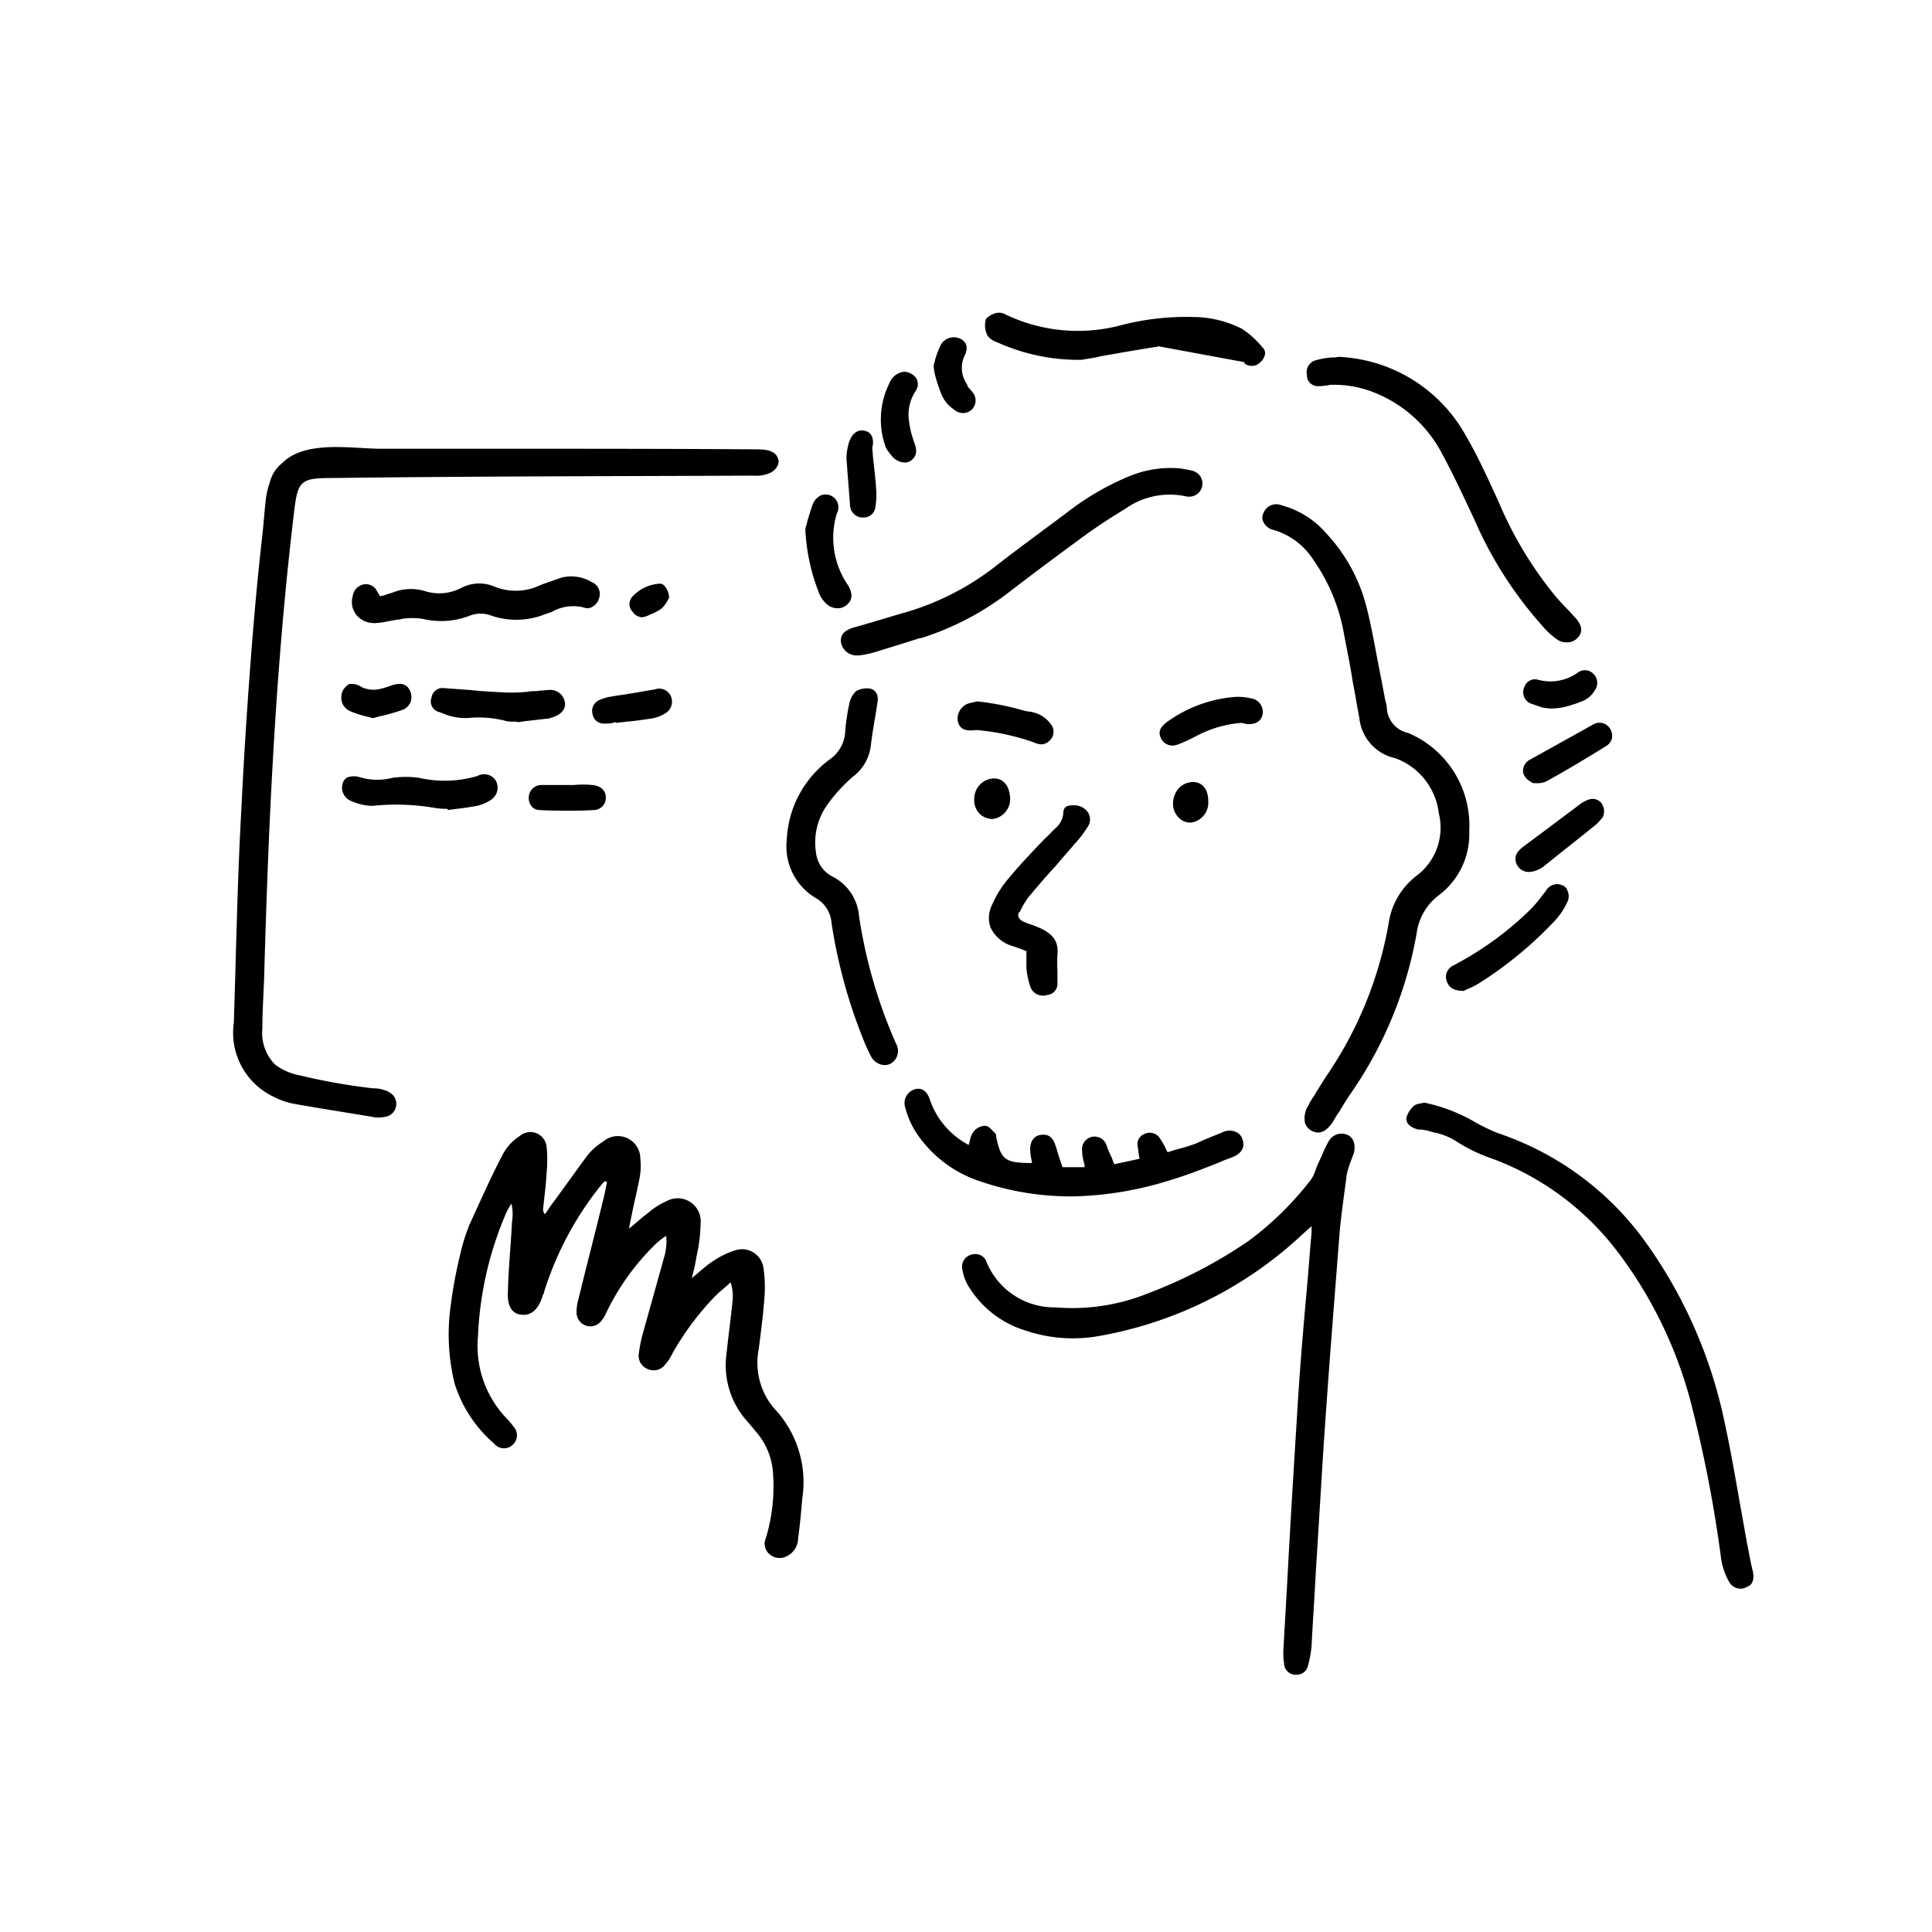
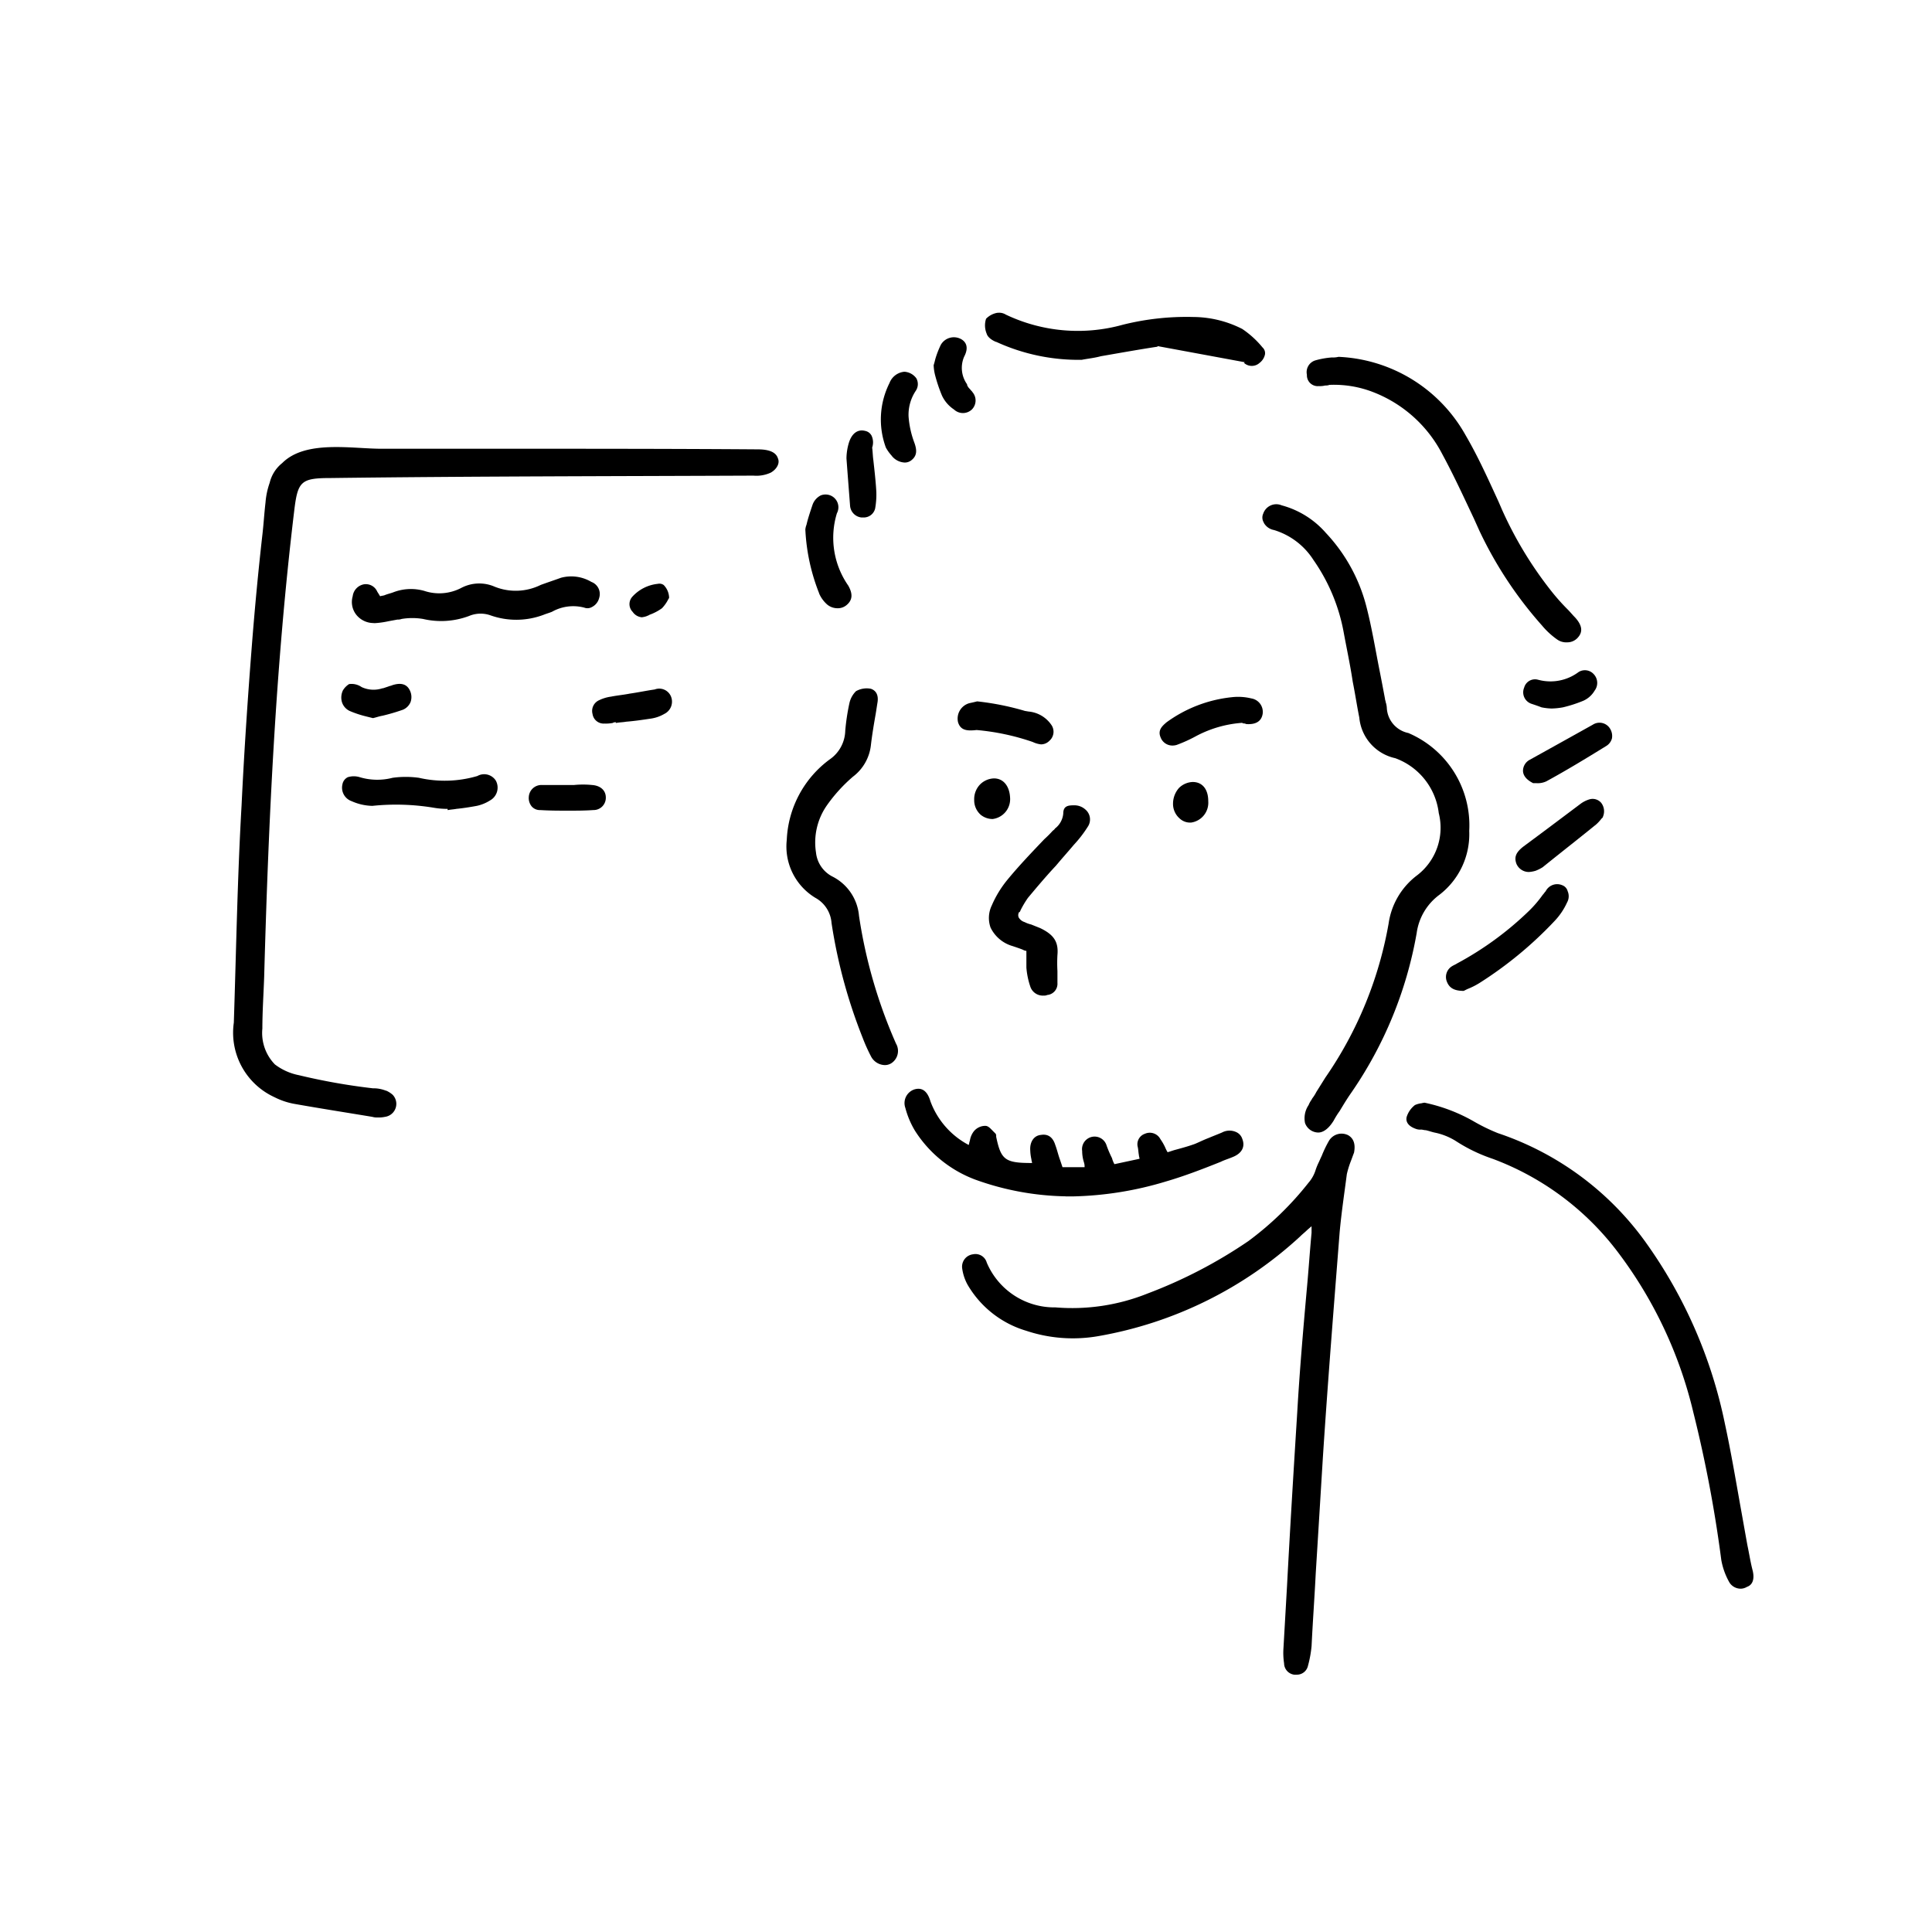
<svg xmlns="http://www.w3.org/2000/svg" width="70" height="70" viewBox="0 0 70 70">
  <g transform="translate(-958 -1435)">
    <rect width="70" height="70" transform="translate(958 1435)" fill="none" />
    <g transform="translate(966.484 1446.349)">
-       <path d="M47.233,145.1c.087-.671.173-1.32.216-1.99a4.75,4.75,0,0,0-.043-.952.784.784,0,0,0-1-.649,3.053,3.053,0,0,0-.844.411c-.238.151-.433.346-.757.606a5.929,5.929,0,0,0,.173-.779,5.8,5.8,0,0,0,.151-1.212.833.833,0,0,0-1.233-.8,2.538,2.538,0,0,0-.649.411c-.216.151-.411.346-.714.584.043-.26.087-.411.108-.541.087-.433.195-.865.281-1.32a2.326,2.326,0,0,0,.022-.671.814.814,0,0,0-1.341-.627,2.239,2.239,0,0,0-.584.519c-.433.584-.844,1.168-1.276,1.752-.087.108-.151.238-.26.368a.563.563,0,0,1-.065-.151c.043-.454.108-.887.13-1.341a4.665,4.665,0,0,0,0-.952.589.589,0,0,0-.974-.389,1.755,1.755,0,0,0-.627.692c-.433.822-.8,1.666-1.19,2.51a7.121,7.121,0,0,0-.368,1.212,15.242,15.242,0,0,0-.3,1.623,7.487,7.487,0,0,0,.13,2.942,4.757,4.757,0,0,0,1.428,2.163.458.458,0,0,0,.649.065.463.463,0,0,0,.043-.692,2.29,2.29,0,0,0-.216-.26,3.792,3.792,0,0,1-1.06-3.007,12.527,12.527,0,0,1,1.038-4.5,2.161,2.161,0,0,1,.173-.3,1.654,1.654,0,0,1,.022.649c-.043.844-.13,1.709-.151,2.575-.022.519.173.779.5.8.346.043.606-.195.757-.671,0-.022,0-.043.022-.043a11.74,11.74,0,0,1,2.1-3.981,1,1,0,0,1,.151-.151c.022.022.043.043.065.043-.043.173-.065.325-.108.5-.3,1.255-.627,2.488-.93,3.743a1.547,1.547,0,0,0-.065.541.5.5,0,0,0,.844.3,1.212,1.212,0,0,0,.216-.325,8.766,8.766,0,0,1,1.817-2.531,2.361,2.361,0,0,1,.368-.281,1.988,1.988,0,0,1-.065.736l-.779,2.791a5.208,5.208,0,0,0-.151.757.512.512,0,0,0,.325.541.521.521,0,0,0,.606-.13,2.079,2.079,0,0,0,.3-.454,10.184,10.184,0,0,1,1.536-2.055c.173-.173.368-.325.563-.5a1.691,1.691,0,0,1,.065.714c-.065.627-.151,1.255-.216,1.882a3.029,3.029,0,0,0,.779,2.466l.325.389a2.516,2.516,0,0,1,.584,1.493,6.469,6.469,0,0,1-.26,2.315.5.5,0,0,0,.151.606.555.555,0,0,0,.627.043.722.722,0,0,0,.389-.627c.065-.476.108-.952.151-1.45a3.893,3.893,0,0,0-1.038-3.288,2.555,2.555,0,0,1-.541-2.12Z" transform="translate(-28.228 -107.564)" />
      <path d="M127.563,86.329a3.444,3.444,0,0,1,.281-.476c.325-.389.671-.8,1.017-1.168.216-.26.433-.5.649-.757a4.333,4.333,0,0,0,.5-.649.47.47,0,0,0-.087-.627.592.592,0,0,0-.411-.151c-.216,0-.389.022-.389.3a.767.767,0,0,1-.3.541c-.022.043-.065.065-.087.087a4,4,0,0,1-.3.3c-.454.476-.909.952-1.32,1.45a3.881,3.881,0,0,0-.584.952,1.04,1.04,0,0,0-.043.8,1.279,1.279,0,0,0,.8.671c.13.043.26.087.368.13a.308.308,0,0,0,.13.043v.606a2.808,2.808,0,0,0,.151.714.478.478,0,0,0,.476.3.274.274,0,0,0,.13-.022.407.407,0,0,0,.368-.433v-.433a5.261,5.261,0,0,1,0-.584c.043-.476-.13-.736-.627-.974l-.325-.13a1.054,1.054,0,0,1-.238-.087.367.367,0,0,1-.216-.173.21.21,0,0,1,.022-.195c0,.022.022,0,.043-.043Z" transform="translate(-99.083 -64.672)" />
      <path d="M158.014,78.6a.745.745,0,0,0-.5.216.865.865,0,0,0-.216.563.7.7,0,0,0,.238.541.555.555,0,0,0,.389.151h.022a.726.726,0,0,0,.627-.779c0-.433-.216-.692-.563-.692Z" transform="translate(-123.281 -61.616)" />
      <path d="M124.649,79.471h.022a.726.726,0,0,0,.627-.779c-.022-.411-.238-.692-.584-.692h0a.745.745,0,0,0-.5.216.766.766,0,0,0-.216.563.7.7,0,0,0,.238.541.683.683,0,0,0,.411.151Z" transform="translate(-97.185 -61.146)" />
      <path d="M5.5,45.835a1.233,1.233,0,0,0-.476-.087,22.457,22.457,0,0,1-2.683-.476,2.1,2.1,0,0,1-.865-.389,1.634,1.634,0,0,1-.454-1.3c0-.606.043-1.233.065-1.861C1.243,36.1,1.5,30.453,2.173,24.849c.13-1.1.238-1.212,1.341-1.212,5.084-.065,10.19-.065,15.3-.087a1.246,1.246,0,0,0,.627-.108c.195-.108.346-.325.26-.519-.087-.281-.454-.325-.736-.325-3.029-.022-6.058-.022-9.087-.022H5.332c-1.082,0-2.748-.325-3.591.519a1.3,1.3,0,0,0-.454.714,2.808,2.808,0,0,0-.151.714c-.043.368-.065.736-.108,1.125C.875,26.991.745,28.376.637,29.761.485,31.708.356,33.655.269,35.494c-.151,2.618-.195,5.257-.281,7.875a2.569,2.569,0,0,0,1.471,2.7,2.624,2.624,0,0,0,.692.238c.974.173,1.947.325,2.856.476a.6.6,0,0,0,.195.022,1.053,1.053,0,0,0,.26-.022.475.475,0,0,0,.281-.8.893.893,0,0,0-.238-.151Z" transform="translate(0 -17.666)" />
      <path d="M135.947,137.533a.531.531,0,0,0-.671.216,4.16,4.16,0,0,0-.26.541c-.043.087-.087.195-.13.281a2.246,2.246,0,0,0-.087.216,1.275,1.275,0,0,1-.26.476,11.384,11.384,0,0,1-2.185,2.12,17.3,17.3,0,0,1-3.656,1.9,7.333,7.333,0,0,1-3.332.5,2.658,2.658,0,0,1-2.488-1.623.425.425,0,0,0-.5-.3.451.451,0,0,0-.389.519,1.688,1.688,0,0,0,.195.584,3.663,3.663,0,0,0,2.12,1.666,5.346,5.346,0,0,0,2.618.195,14.425,14.425,0,0,0,7.313-3.613c.087-.087.173-.151.26-.238l.151-.13v.238c-.065.692-.108,1.363-.173,2.055-.13,1.45-.26,2.964-.346,4.457-.13,2.077-.26,4.2-.368,6.252l-.13,2.272a2.5,2.5,0,0,0,.022.563.42.42,0,0,0,.368.411h.087a.412.412,0,0,0,.411-.325,4.13,4.13,0,0,0,.13-.714c.043-.887.108-1.774.151-2.639.087-1.385.173-2.812.26-4.219.195-2.986.433-5.906.606-8.135.065-.714.173-1.428.26-2.1a3.285,3.285,0,0,1,.13-.433c.043-.108.087-.238.13-.346.065-.325-.022-.541-.238-.649Z" transform="translate(-95.61 -107.763)" />
      <path d="M172.312,32.822a.531.531,0,0,0,.368.26,2.586,2.586,0,0,1,1.428,1.082,6.665,6.665,0,0,1,1.1,2.639c.108.584.238,1.19.325,1.774.087.433.151.865.238,1.3a1.663,1.663,0,0,0,1.3,1.471,2.42,2.42,0,0,1,1.579,1.99,2.171,2.171,0,0,1-.779,2.25,2.654,2.654,0,0,0-1.038,1.752,14.083,14.083,0,0,1-2.293,5.582l-.325.519a1.456,1.456,0,0,1-.151.238l-.022.043a.878.878,0,0,0-.108.195.857.857,0,0,0-.13.649.519.519,0,0,0,.476.346c.195,0,.389-.151.563-.433a3.032,3.032,0,0,1,.216-.346c.13-.216.26-.433.411-.649a14.61,14.61,0,0,0,2.38-5.8,2.072,2.072,0,0,1,.822-1.385,2.77,2.77,0,0,0,1.082-2.315,3.636,3.636,0,0,0-2.207-3.548.977.977,0,0,1-.779-.909.769.769,0,0,0-.043-.216c0-.043-.022-.065-.022-.108-.065-.346-.13-.692-.195-1.017-.151-.757-.281-1.558-.476-2.315a6.1,6.1,0,0,0-1.471-2.683,3.236,3.236,0,0,0-1.6-1,.5.5,0,0,0-.671.3.343.343,0,0,0,.022.325Z" transform="translate(-135.005 -25.227)" />
      <path d="M208.918,149.283c-.087-.325-.13-.627-.195-.93-.087-.476-.173-.974-.26-1.45-.173-.974-.346-1.99-.562-2.986a17.172,17.172,0,0,0-2.834-6.512,10.813,10.813,0,0,0-5.387-4,6.723,6.723,0,0,1-.887-.433,6.109,6.109,0,0,0-1.774-.671h0a.935.935,0,0,0-.108.022.767.767,0,0,0-.238.065.88.88,0,0,0-.3.433c-.043.195.087.346.346.433a.422.422,0,0,0,.173.022c.065,0,.108.022.173.022.108.022.216.065.325.087a2.318,2.318,0,0,1,.757.3,5.883,5.883,0,0,0,1.341.649,10.094,10.094,0,0,1,4.5,3.332,15.557,15.557,0,0,1,2.769,5.841,47.048,47.048,0,0,1,1.017,5.365,2.538,2.538,0,0,0,.3.822.483.483,0,0,0,.389.216.436.436,0,0,0,.238-.065c.195-.065.281-.26.216-.562Z" transform="translate(-153.892 -103.698)" />
      <path d="M118.21,133.887h.26a12.463,12.463,0,0,0,3.375-.541c.671-.195,1.341-.454,1.99-.714.13-.065.281-.108.433-.173.325-.13.454-.368.346-.649a.408.408,0,0,0-.238-.26.579.579,0,0,0-.5.022c-.151.065-.325.13-.476.195-.173.065-.346.151-.5.216-.238.087-.476.151-.714.216-.087.022-.195.065-.281.087a1.274,1.274,0,0,1-.087-.173,1.881,1.881,0,0,0-.173-.3.434.434,0,0,0-.562-.195.4.4,0,0,0-.26.476c.022.087.022.195.043.3,0,.043.022.087.022.13l-.909.195a.9.9,0,0,1-.087-.216,4.1,4.1,0,0,1-.195-.454.455.455,0,0,0-.887.195,1.359,1.359,0,0,0,.065.411.476.476,0,0,1,.022.173h-.8l-.087-.26c-.065-.173-.108-.368-.173-.541-.087-.281-.26-.411-.519-.368-.26.022-.411.26-.389.563a1.671,1.671,0,0,0,.043.325c0,.043.022.087.022.13-.974,0-1.125-.108-1.3-.952V131.7a.13.13,0,0,0-.022-.087l-.087-.087c-.087-.087-.173-.195-.281-.195a.532.532,0,0,0-.433.216.733.733,0,0,0-.13.325c-.022.043-.022.108-.043.151a2.94,2.94,0,0,1-1.385-1.579c-.108-.368-.3-.519-.584-.433a.522.522,0,0,0-.325.671,3.133,3.133,0,0,0,.346.822,4.415,4.415,0,0,0,2.185,1.774,10.106,10.106,0,0,0,3.267.606Z" transform="translate(-88.085 -101.888)" />
      <path d="M93.638,70.511a1.132,1.132,0,0,1,.584.909,18.849,18.849,0,0,0,1.125,4.154,6.309,6.309,0,0,0,.3.671.581.581,0,0,0,.5.325.436.436,0,0,0,.238-.065.53.53,0,0,0,.173-.714,18.017,18.017,0,0,1-1.341-4.63,1.765,1.765,0,0,0-.974-1.428,1.107,1.107,0,0,1-.584-.865,2.346,2.346,0,0,1,.411-1.731A5.67,5.67,0,0,1,95,66.119a1.658,1.658,0,0,0,.649-1.147c.043-.368.108-.757.173-1.125.022-.13.043-.281.065-.411.043-.26-.043-.433-.238-.5a.785.785,0,0,0-.541.087.873.873,0,0,0-.238.433,7.906,7.906,0,0,0-.151,1,1.3,1.3,0,0,1-.562,1.038A3.824,3.824,0,0,0,92.6,68.412h0A2.173,2.173,0,0,0,93.638,70.511Z" transform="translate(-72.578 -49.329)" />
      <path d="M180.1,8.46h0a.811.811,0,0,0,.238-.022.368.368,0,0,0,.151-.022,3.914,3.914,0,0,1,1.579.26,4.745,4.745,0,0,1,2.51,2.25c.411.757.779,1.558,1.147,2.337l.195.433a14.373,14.373,0,0,0,2.272,3.44,2.829,2.829,0,0,0,.541.5.566.566,0,0,0,.368.108.507.507,0,0,0,.389-.173c.195-.216.151-.454-.108-.736-.087-.087-.173-.195-.26-.281a7.752,7.752,0,0,1-.562-.627,13.888,13.888,0,0,1-1.817-2.986l-.13-.3c-.368-.8-.736-1.623-1.19-2.4A5.547,5.547,0,0,0,180.817,7.4h0a.811.811,0,0,1-.238.022,2.971,2.971,0,0,0-.606.108.445.445,0,0,0-.3.519.392.392,0,0,0,.433.411Z" transform="translate(-140.805 -5.82)" />
-       <path d="M114.222,27.041h0a.476.476,0,0,0,.195-.93c-.151-.043-.325-.065-.433-.087a3.912,3.912,0,0,0-1.817.26,9.72,9.72,0,0,0-2.315,1.341c-.26.195-.519.389-.757.563-.606.454-1.255.93-1.861,1.406a9.736,9.736,0,0,1-3.159,1.623c-.757.216-1.363.411-1.925.563-.368.108-.519.281-.476.563a.576.576,0,0,0,.606.454h.043a3.411,3.411,0,0,0,.541-.108c.563-.173,1.125-.346,1.666-.519h.043a10.235,10.235,0,0,0,3.159-1.644c.757-.584,1.623-1.233,2.51-1.882A19.6,19.6,0,0,1,111.95,27.5a2.777,2.777,0,0,1,2.272-.454Z" transform="translate(-79.684 -20.399)" />
      <path d="M126.226,1.039a7.155,7.155,0,0,0,3.094.649c.216-.043.454-.065.692-.13.627-.108,1.341-.238,2.055-.346V1.191h0l3.159.584L135.2,1.8a.42.42,0,0,0,.563,0,.526.526,0,0,0,.195-.3.278.278,0,0,0-.087-.26,3.385,3.385,0,0,0-.736-.671,3.959,3.959,0,0,0-1.774-.433,9.523,9.523,0,0,0-2.553.281,6.067,6.067,0,0,1-4.24-.368.45.45,0,0,0-.281-.065h-.022a.75.75,0,0,0-.411.216.777.777,0,0,0,.022.541c.043.151.238.26.346.3Z" transform="translate(-98.611)" />
      <path d="M20.551,45.851h.043a3.159,3.159,0,0,0,.476-.065c.108-.022.238-.043.346-.065a.368.368,0,0,0,.151-.022,2.353,2.353,0,0,1,.779,0,2.879,2.879,0,0,0,1.666-.108,1.076,1.076,0,0,1,.779-.022,2.808,2.808,0,0,0,1.925-.022c.108-.043.195-.065.3-.108a1.569,1.569,0,0,1,1.168-.151.323.323,0,0,0,.281-.022.5.5,0,0,0,.26-.325.467.467,0,0,0-.281-.584,1.431,1.431,0,0,0-1.1-.151c-.238.087-.5.173-.736.26a2.046,2.046,0,0,1-1.666.065,1.4,1.4,0,0,0-1.212.043,1.722,1.722,0,0,1-1.341.108,1.771,1.771,0,0,0-1.1.043c-.108.043-.216.065-.325.108-.043.022-.108.022-.173.043-.022-.022-.022-.043-.043-.065-.022-.043-.043-.065-.065-.108a.451.451,0,0,0-.476-.26.5.5,0,0,0-.411.433.746.746,0,0,0,.13.671.8.8,0,0,0,.627.3Z" transform="translate(-15.501 -34.622)" />
      <path d="M18.465,78.305a1.926,1.926,0,0,0,.757.173,8.328,8.328,0,0,1,2.207.065,2.933,2.933,0,0,0,.433.043h.087v.043h.022c.108-.022.195-.022.3-.043.238-.022.5-.065.736-.108a1.477,1.477,0,0,0,.476-.195.531.531,0,0,0,.216-.714.5.5,0,0,0-.671-.173,4.19,4.19,0,0,1-2.12.065,3.507,3.507,0,0,0-.952,0,2.214,2.214,0,0,1-1.19-.022.729.729,0,0,0-.433,0,.356.356,0,0,0-.195.26.518.518,0,0,0,.325.606Z" transform="translate(-14.215 -60.629)" />
      <path d="M207.239,95.736a.465.465,0,0,0-.606.216c-.043.043-.065.087-.108.13a4.187,4.187,0,0,1-.5.584,11.656,11.656,0,0,1-2.6,1.9c-.065.043-.13.065-.195.108a.455.455,0,0,0-.173.563c.087.216.26.325.606.325h0l.13-.065a2.683,2.683,0,0,0,.433-.216,14.06,14.06,0,0,0,2.748-2.272,2.425,2.425,0,0,0,.433-.649.46.46,0,0,0,.022-.411A.31.31,0,0,0,207.239,95.736Z" transform="translate(-159.114 -75.009)" />
-       <path d="M36,64.1a.477.477,0,0,1,.173.022h0l.281-.043c.26-.022.541-.065.8-.087a1.345,1.345,0,0,0,.216-.065c.3-.108.454-.325.389-.563a.531.531,0,0,0-.563-.411h0c-.087,0-.195.022-.281.022-.065,0-.151.022-.216.022a1.331,1.331,0,0,0-.281.022,6,6,0,0,1-.887.022c-.411-.022-.822-.043-1.212-.087l-.909-.065a.405.405,0,0,0-.476.346.391.391,0,0,0,.281.519c.065.022.108.043.173.065a2.035,2.035,0,0,0,.865.151,3.929,3.929,0,0,1,1.3.087A.953.953,0,0,0,36,64.1Z" transform="translate(-25.884 -49.304)" />
      <path d="M96.2,34.031a1.13,1.13,0,0,0,.3.411.587.587,0,0,0,.368.13.491.491,0,0,0,.346-.13c.195-.173.216-.389.043-.692a3.034,3.034,0,0,1-.411-2.618.463.463,0,0,0-.238-.649.477.477,0,0,0-.346,0,.608.608,0,0,0-.3.346c-.087.26-.173.519-.216.714a.669.669,0,0,0-.043.173h0a7.17,7.17,0,0,0,.5,2.315Z" transform="translate(-75.008 -23.883)" />
      <path d="M158.106,65.305c.043,0,.065.022.087.022.346.022.541-.108.584-.368a.494.494,0,0,0-.411-.562,2.019,2.019,0,0,0-.714-.043,4.868,4.868,0,0,0-2.358.909c-.151.13-.325.281-.216.541a.455.455,0,0,0,.411.3.538.538,0,0,0,.173-.022,5.21,5.21,0,0,0,.714-.325,4.188,4.188,0,0,1,1.666-.476c0,.022.043.022.065.022Z" transform="translate(-121.513 -50.441)" />
      <path d="M217.764,82.143c.022-.022.043-.043.043-.065h0a.5.5,0,0,0-.065-.5.408.408,0,0,0-.411-.13,1.041,1.041,0,0,0-.346.173l-1.038.779c-.346.26-.671.5-1.017.757-.281.216-.346.389-.26.627a.489.489,0,0,0,.454.3,1.116,1.116,0,0,0,.238-.043,1.44,1.44,0,0,0,.26-.13c.779-.627,1.385-1.1,1.947-1.558a1.576,1.576,0,0,0,.195-.216Z" transform="translate(-168.212 -63.839)" />
      <path d="M124.227,66.652a.427.427,0,0,0,.3-.13.434.434,0,0,0,.065-.584,1.12,1.12,0,0,0-.822-.476l-.13-.022a9.788,9.788,0,0,0-1.731-.346c-.087.022-.173.043-.281.065a.58.58,0,0,0-.411.692c.087.281.3.325.671.281a8.542,8.542,0,0,1,2.034.433.929.929,0,0,0,.3.087Z" transform="translate(-94.989 -51.031)" />
      <path d="M216.138,70.035a.456.456,0,0,0-.238.389c0,.195.151.346.368.454h.108a.739.739,0,0,0,.368-.065c.714-.389,1.428-.822,2.163-1.276a.459.459,0,0,0,.216-.281.5.5,0,0,0-.065-.346.446.446,0,0,0-.627-.151c-.736.411-1.514.844-2.293,1.276Z" transform="translate(-169.203 -53.852)" />
      <path d="M108.754,12.95a.632.632,0,0,0,.454.238.378.378,0,0,0,.26-.087c.216-.173.195-.389.087-.671a3.417,3.417,0,0,1-.195-.909,1.568,1.568,0,0,1,.26-.93.433.433,0,0,0,.022-.454.579.579,0,0,0-.433-.238h0a.638.638,0,0,0-.541.411,2.942,2.942,0,0,0-.13,2.337,1.536,1.536,0,0,0,.216.3Z" transform="translate(-84.925 -7.779)" />
      <path d="M102.73,22.451a.463.463,0,0,0,.411.433h.065a.424.424,0,0,0,.433-.325,2.857,2.857,0,0,0,.043-.606c-.022-.389-.065-.757-.108-1.147-.022-.151-.022-.3-.043-.454a.578.578,0,0,0-.022-.433.335.335,0,0,0-.238-.173c-.26-.065-.476.087-.584.433a2.049,2.049,0,0,0-.087.563c.043.584.087,1.147.13,1.709Z" transform="translate(-80.415 -15.484)" />
      <path d="M117.243,5.479a5.48,5.48,0,0,0,.26.779,1.228,1.228,0,0,0,.433.5.471.471,0,0,0,.649,0,.462.462,0,0,0,.022-.627c-.022-.043-.065-.065-.087-.108a.388.388,0,0,1-.108-.151V5.847a1.023,1.023,0,0,1-.108-1c.195-.368.043-.563-.13-.649a.546.546,0,0,0-.714.216,3.4,3.4,0,0,0-.195.5c-.022.087-.043.173-.065.238h0a1.669,1.669,0,0,0,.043.325Z" transform="translate(-91.856 -3.271)" />
      <path d="M60.9,64.214v.022h.022c.108-.022.238-.022.346-.043.281-.022.584-.065.865-.108a1.34,1.34,0,0,0,.519-.173.494.494,0,0,0,.238-.649.46.46,0,0,0-.584-.238c-.3.043-.606.108-.909.151-.216.043-.454.065-.671.108a1.436,1.436,0,0,0-.433.13.425.425,0,0,0-.238.5.407.407,0,0,0,.433.346,1.331,1.331,0,0,0,.3-.022A.162.162,0,0,1,60.9,64.214Z" transform="translate(-47.07 -49.393)" />
      <path d="M216.5,60.236a.407.407,0,0,0-.519.281.438.438,0,0,0,.26.584c.13.043.26.087.368.13a2.131,2.131,0,0,0,.368.043,2.65,2.65,0,0,0,.411-.043,4.846,4.846,0,0,0,.736-.238.9.9,0,0,0,.411-.368.462.462,0,0,0-.043-.606.429.429,0,0,0-.541-.065,1.7,1.7,0,0,1-1.45.281Z" transform="translate(-169.242 -46.952)" />
      <path d="M49.811,79.95c.346.022.692.022,1.017.022.3,0,.606,0,.909-.022a.444.444,0,0,0,.454-.454c0-.26-.195-.433-.5-.454a3.253,3.253,0,0,0-.649,0H49.876a.459.459,0,0,0-.476.433.477.477,0,0,0,.108.346.393.393,0,0,0,.3.13Z" transform="translate(-38.725 -61.949)" />
      <path d="M18.062,62.389a.6.6,0,0,0-.043.433.526.526,0,0,0,.281.325,3.7,3.7,0,0,0,.584.195l.26.065h0c.108-.022.216-.065.346-.087a7.3,7.3,0,0,0,.736-.216.512.512,0,0,0,.281-.281.543.543,0,0,0-.022-.411q-.162-.357-.649-.195c-.043.022-.087.022-.13.043l-.195.065H19.49a1.023,1.023,0,0,1-.757-.043.639.639,0,0,0-.454-.108.68.68,0,0,0-.216.216Z" transform="translate(-14.115 -48.737)" />
      <path d="M66.724,46.581a.669.669,0,0,0,.173-.043c.043-.022.065-.022.087-.043a1.822,1.822,0,0,0,.454-.238,1.315,1.315,0,0,0,.216-.3c.022-.043.043-.065.043-.087h0a.684.684,0,0,0-.195-.454.266.266,0,0,0-.216-.043,1.443,1.443,0,0,0-.93.476.4.4,0,0,0,.022.541.445.445,0,0,0,.346.195Z" transform="translate(-51.938 -35.568)" />
    </g>
  </g>
</svg>